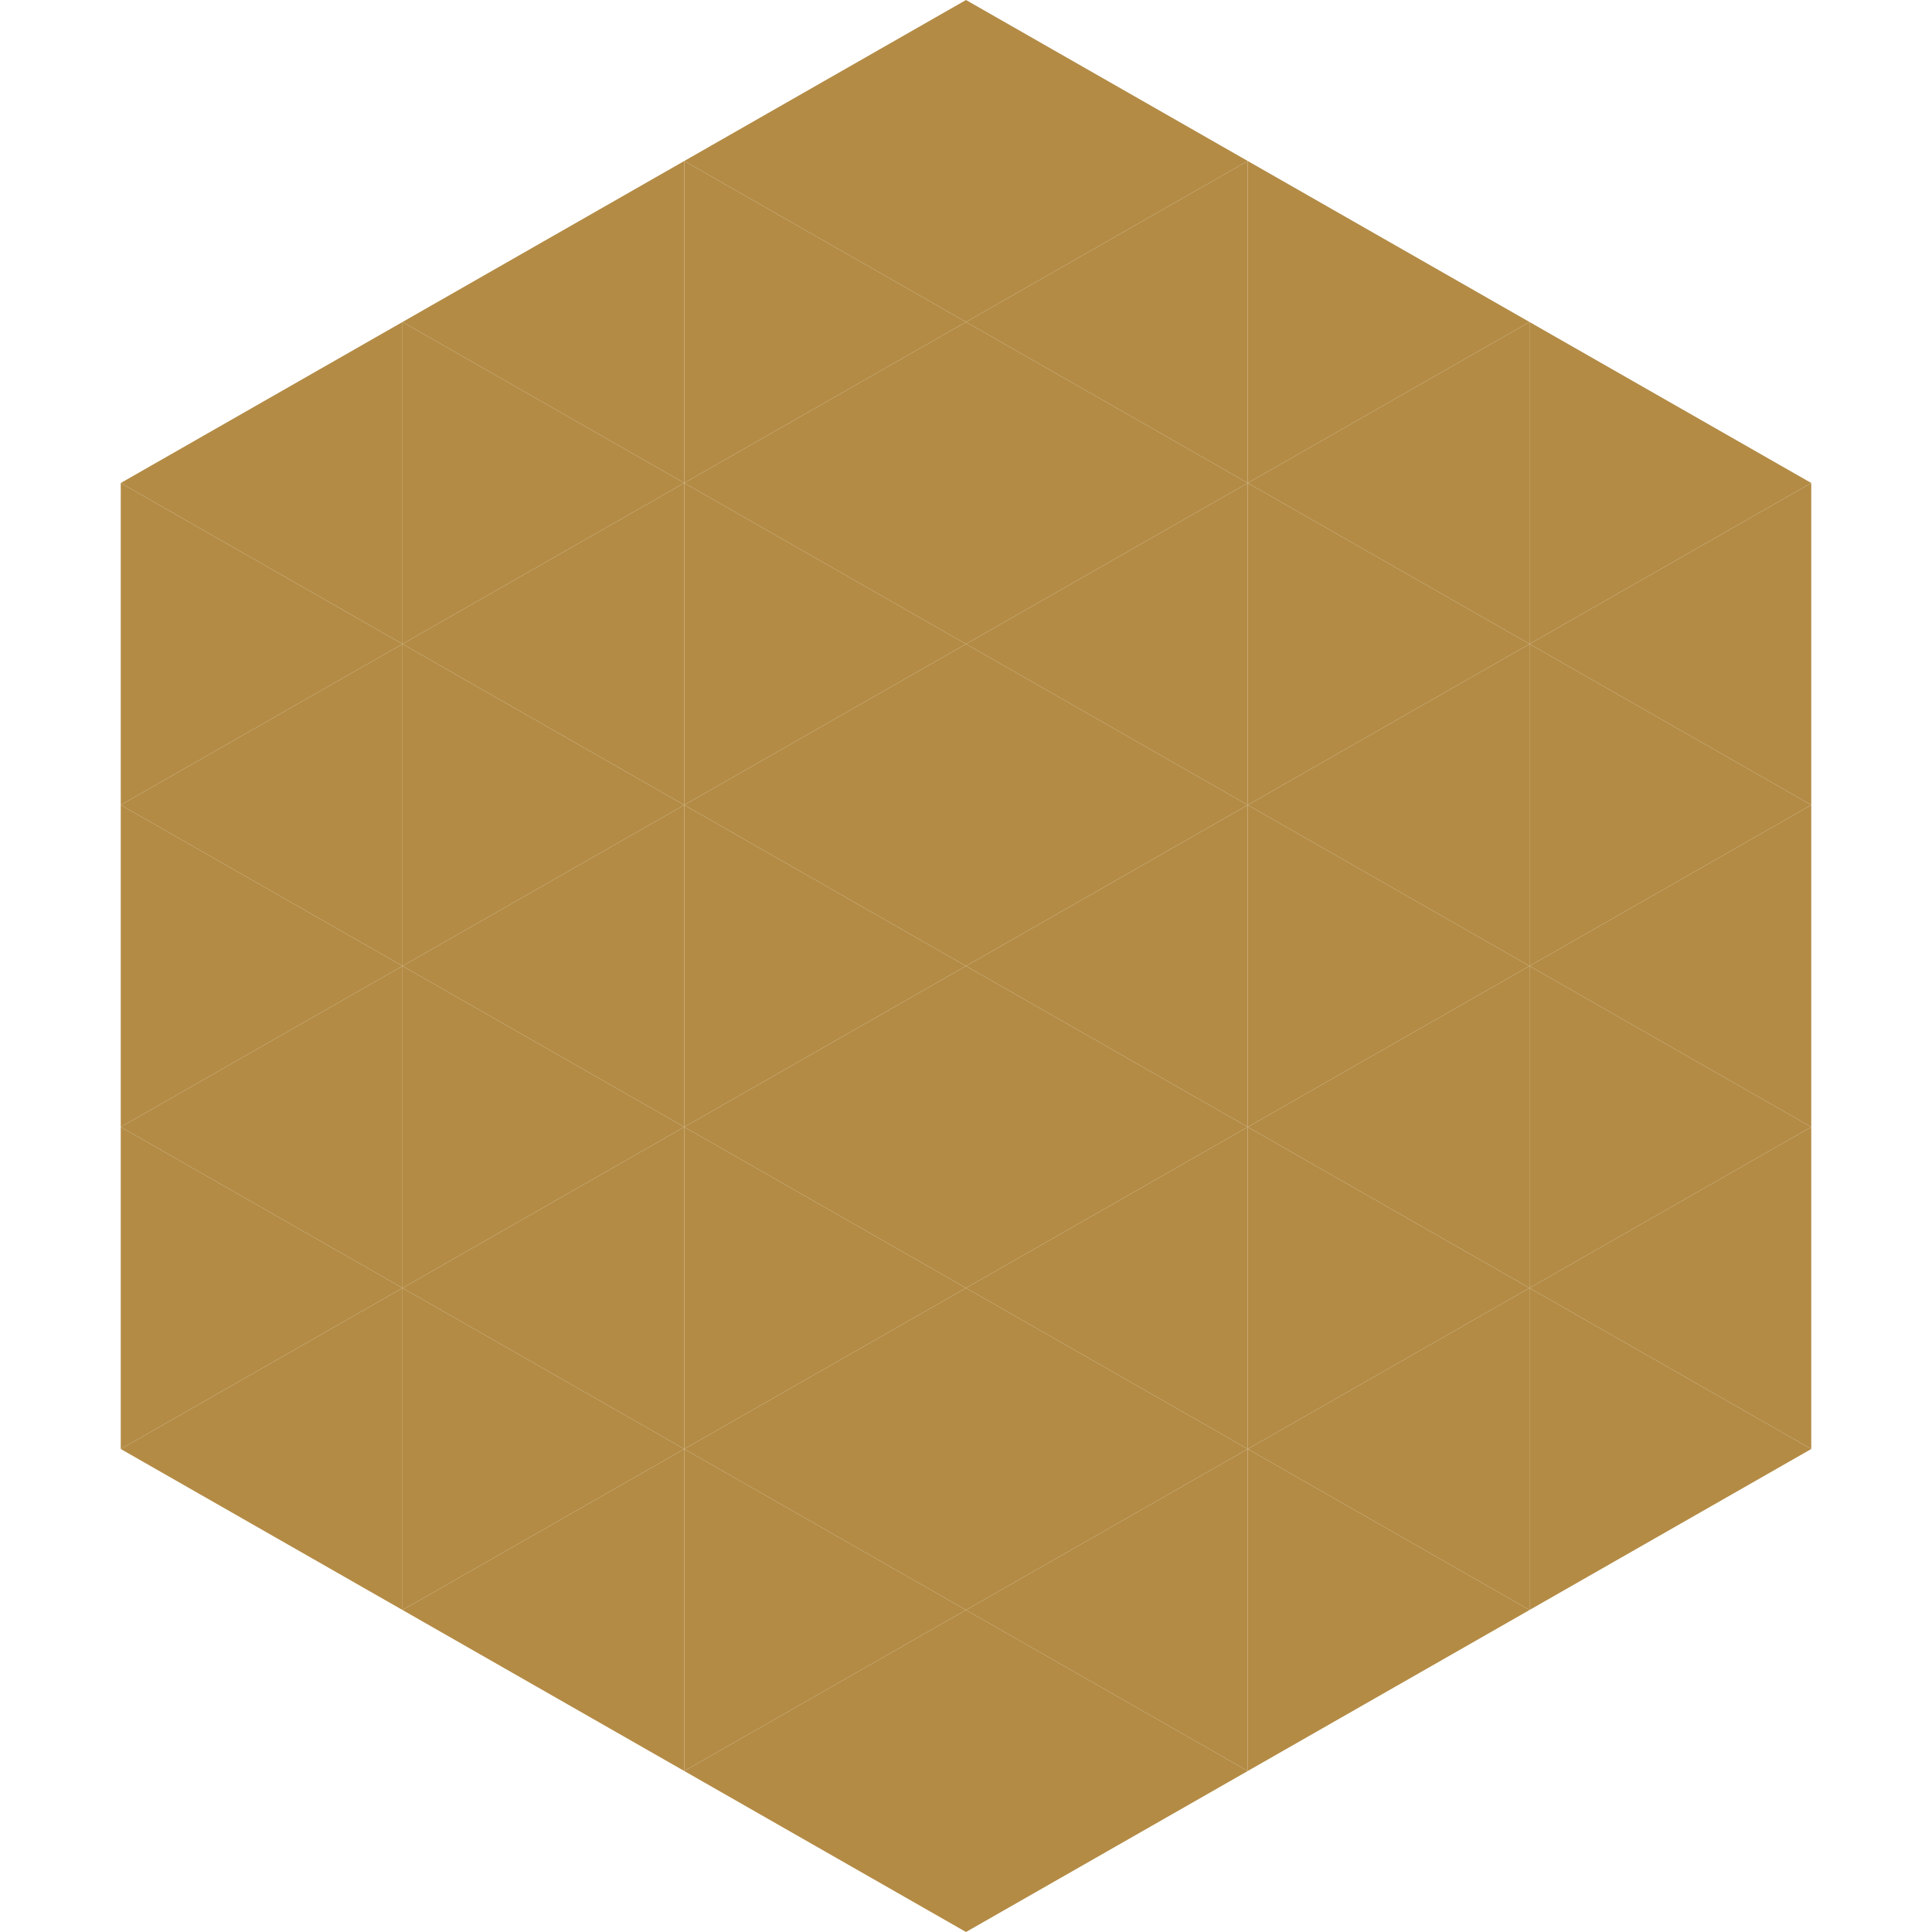
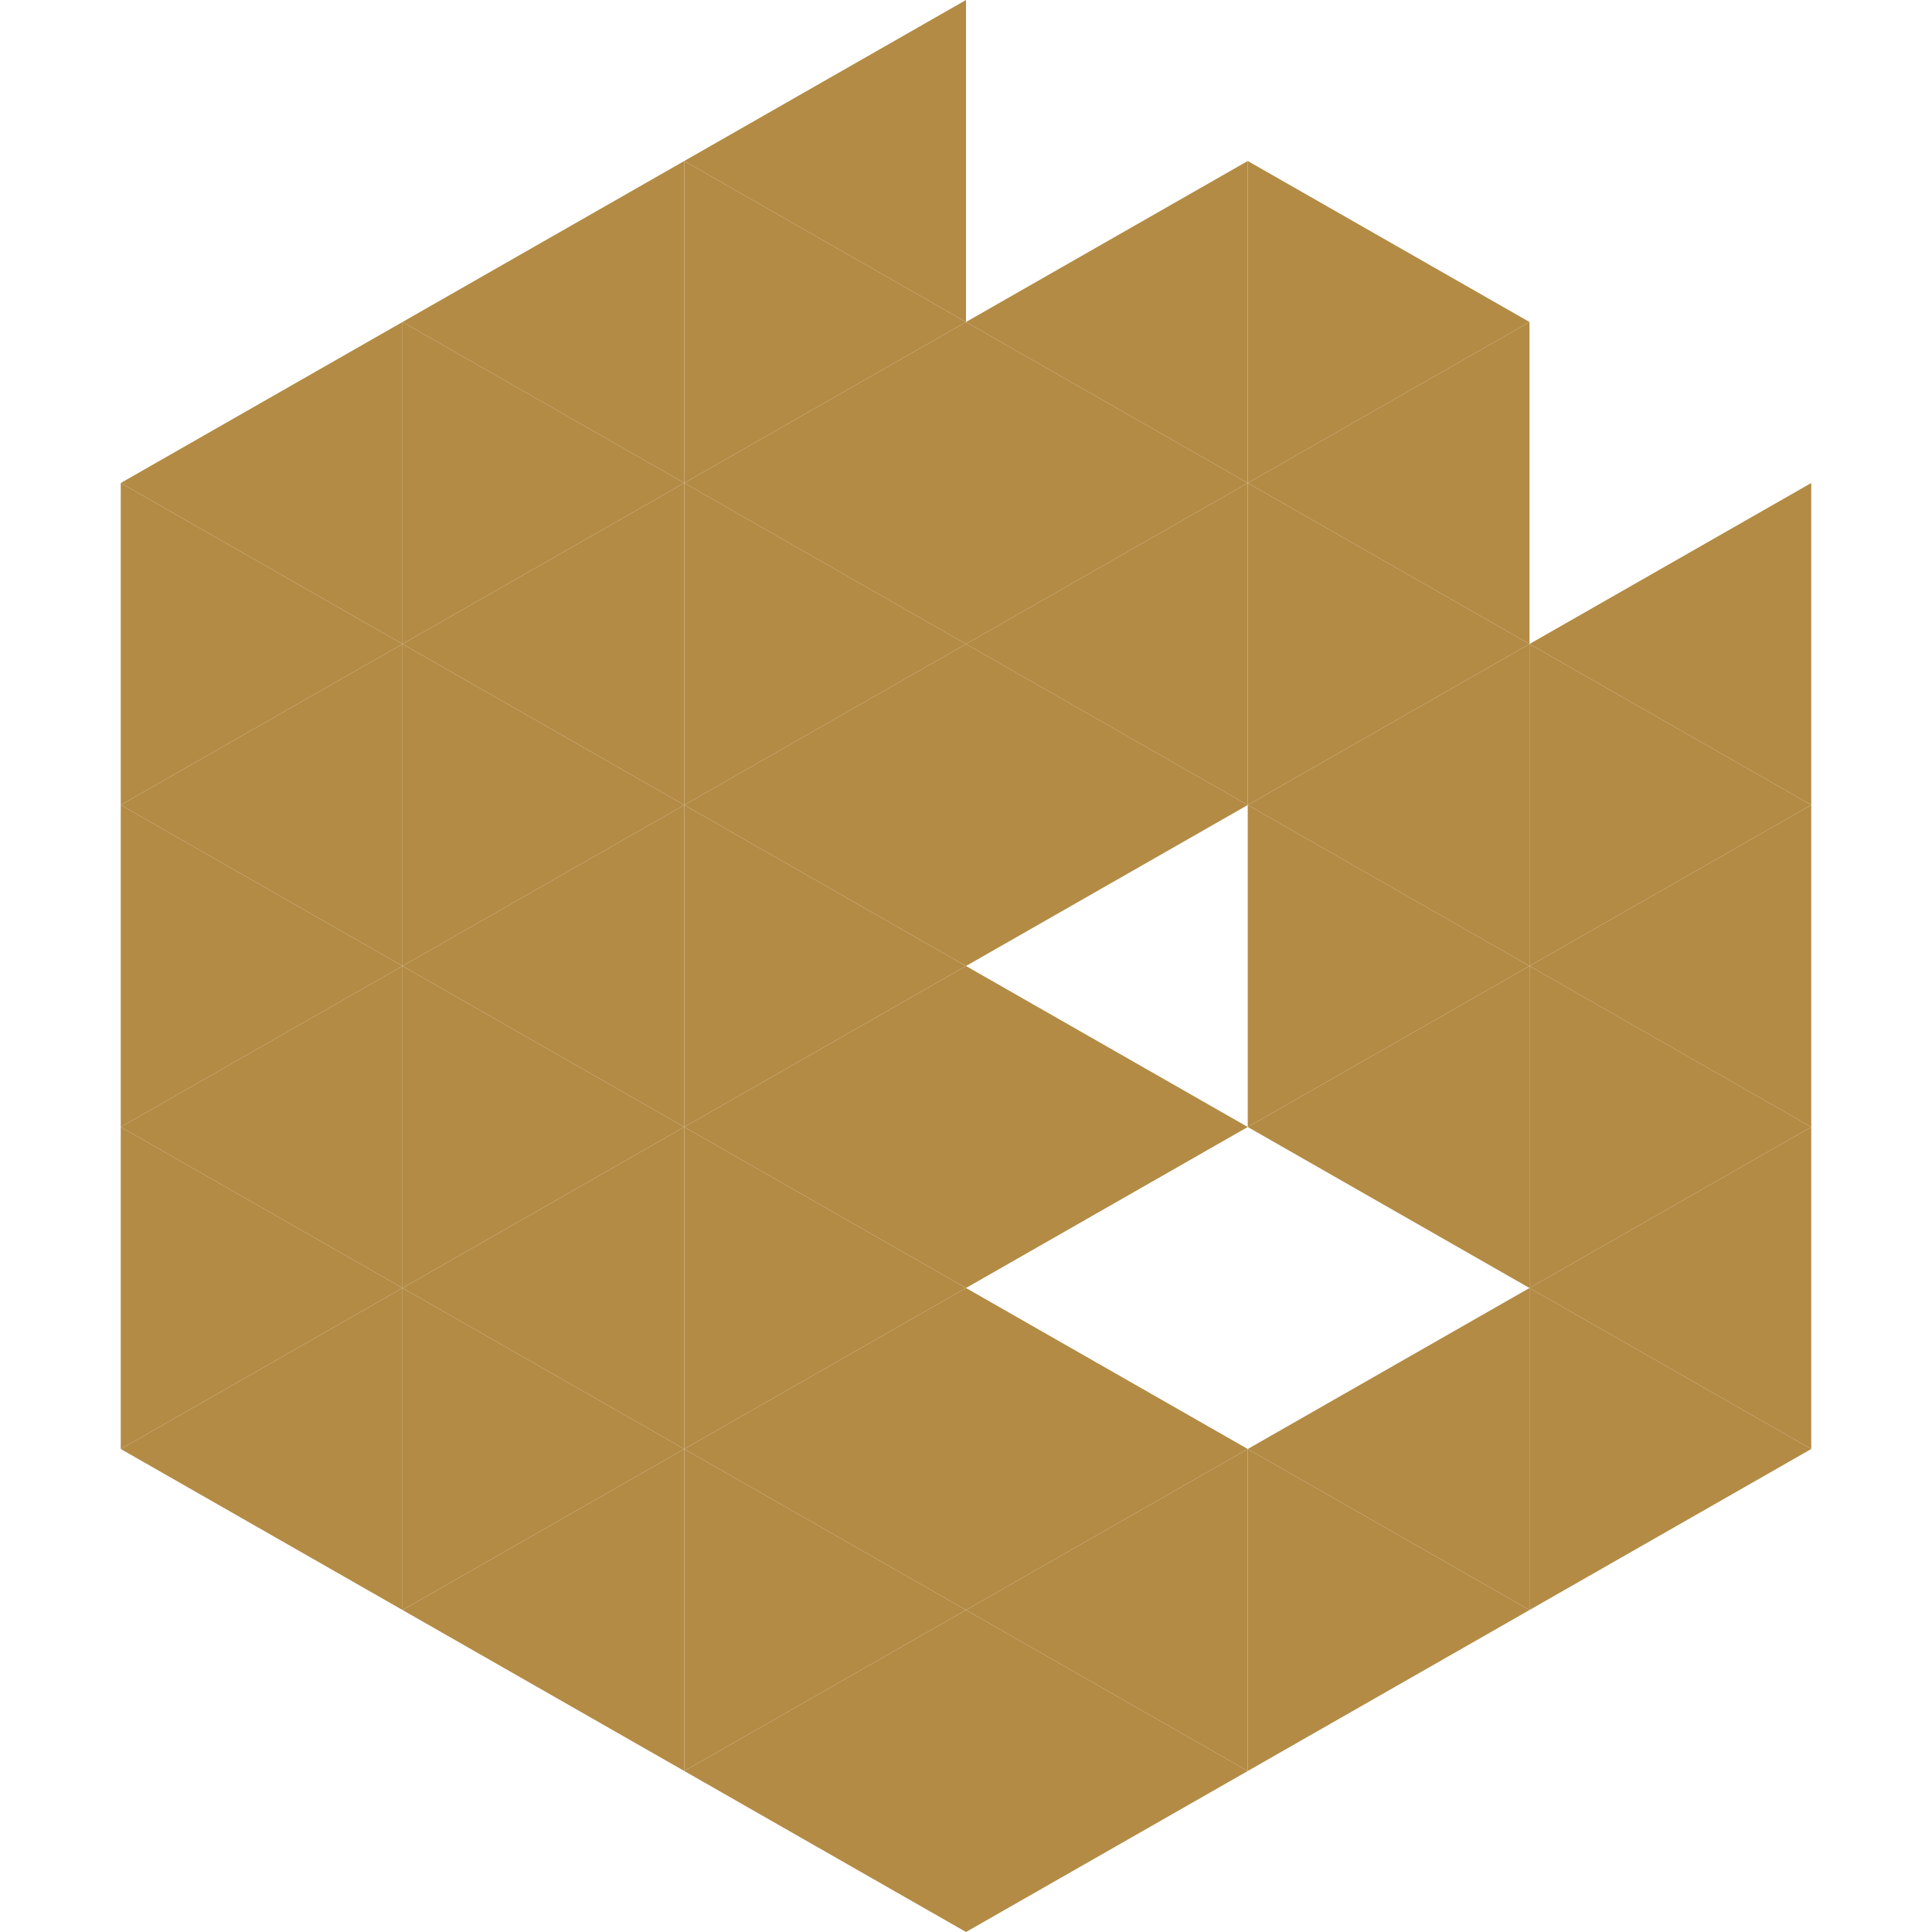
<svg xmlns="http://www.w3.org/2000/svg" width="240" height="240">
  <polygon points="50,40 15,60 50,80" style="fill:rgb(179,139,69)" />
-   <polygon points="190,40 225,60 190,80" style="fill:rgb(179,139,69)" />
  <polygon points="15,60 50,80 15,100" style="fill:rgb(179,139,69)" />
  <polygon points="225,60 190,80 225,100" style="fill:rgb(179,139,69)" />
  <polygon points="50,80 15,100 50,120" style="fill:rgb(179,139,69)" />
  <polygon points="190,80 225,100 190,120" style="fill:rgb(179,139,69)" />
  <polygon points="15,100 50,120 15,140" style="fill:rgb(179,139,69)" />
  <polygon points="225,100 190,120 225,140" style="fill:rgb(179,139,69)" />
  <polygon points="50,120 15,140 50,160" style="fill:rgb(179,139,69)" />
  <polygon points="190,120 225,140 190,160" style="fill:rgb(179,139,69)" />
  <polygon points="15,140 50,160 15,180" style="fill:rgb(179,139,69)" />
  <polygon points="225,140 190,160 225,180" style="fill:rgb(179,139,69)" />
  <polygon points="50,160 15,180 50,200" style="fill:rgb(179,139,69)" />
  <polygon points="190,160 225,180 190,200" style="fill:rgb(179,139,69)" />
  <polygon points="15,180 50,200 15,220" style="fill:rgb(255,255,255); fill-opacity:0" />
  <polygon points="225,180 190,200 225,220" style="fill:rgb(255,255,255); fill-opacity:0" />
  <polygon points="50,0 85,20 50,40" style="fill:rgb(255,255,255); fill-opacity:0" />
  <polygon points="190,0 155,20 190,40" style="fill:rgb(255,255,255); fill-opacity:0" />
  <polygon points="85,20 50,40 85,60" style="fill:rgb(179,139,69)" />
  <polygon points="155,20 190,40 155,60" style="fill:rgb(179,139,69)" />
  <polygon points="50,40 85,60 50,80" style="fill:rgb(179,139,69)" />
  <polygon points="190,40 155,60 190,80" style="fill:rgb(179,139,69)" />
  <polygon points="85,60 50,80 85,100" style="fill:rgb(179,139,69)" />
  <polygon points="155,60 190,80 155,100" style="fill:rgb(179,139,69)" />
  <polygon points="50,80 85,100 50,120" style="fill:rgb(179,139,69)" />
  <polygon points="190,80 155,100 190,120" style="fill:rgb(179,139,69)" />
  <polygon points="85,100 50,120 85,140" style="fill:rgb(179,139,69)" />
  <polygon points="155,100 190,120 155,140" style="fill:rgb(179,139,69)" />
  <polygon points="50,120 85,140 50,160" style="fill:rgb(179,139,69)" />
  <polygon points="190,120 155,140 190,160" style="fill:rgb(179,139,69)" />
  <polygon points="85,140 50,160 85,180" style="fill:rgb(179,139,69)" />
-   <polygon points="155,140 190,160 155,180" style="fill:rgb(179,139,69)" />
  <polygon points="50,160 85,180 50,200" style="fill:rgb(179,139,69)" />
  <polygon points="190,160 155,180 190,200" style="fill:rgb(179,139,69)" />
  <polygon points="85,180 50,200 85,220" style="fill:rgb(179,139,69)" />
  <polygon points="155,180 190,200 155,220" style="fill:rgb(179,139,69)" />
  <polygon points="120,0 85,20 120,40" style="fill:rgb(179,139,69)" />
-   <polygon points="120,0 155,20 120,40" style="fill:rgb(179,139,69)" />
  <polygon points="85,20 120,40 85,60" style="fill:rgb(179,139,69)" />
  <polygon points="155,20 120,40 155,60" style="fill:rgb(179,139,69)" />
  <polygon points="120,40 85,60 120,80" style="fill:rgb(179,139,69)" />
  <polygon points="120,40 155,60 120,80" style="fill:rgb(179,139,69)" />
  <polygon points="85,60 120,80 85,100" style="fill:rgb(179,139,69)" />
  <polygon points="155,60 120,80 155,100" style="fill:rgb(179,139,69)" />
  <polygon points="120,80 85,100 120,120" style="fill:rgb(179,139,69)" />
  <polygon points="120,80 155,100 120,120" style="fill:rgb(179,139,69)" />
  <polygon points="85,100 120,120 85,140" style="fill:rgb(179,139,69)" />
-   <polygon points="155,100 120,120 155,140" style="fill:rgb(179,139,69)" />
  <polygon points="120,120 85,140 120,160" style="fill:rgb(179,139,69)" />
  <polygon points="120,120 155,140 120,160" style="fill:rgb(179,139,69)" />
  <polygon points="85,140 120,160 85,180" style="fill:rgb(179,139,69)" />
-   <polygon points="155,140 120,160 155,180" style="fill:rgb(179,139,69)" />
  <polygon points="120,160 85,180 120,200" style="fill:rgb(179,139,69)" />
  <polygon points="120,160 155,180 120,200" style="fill:rgb(179,139,69)" />
  <polygon points="85,180 120,200 85,220" style="fill:rgb(179,139,69)" />
  <polygon points="155,180 120,200 155,220" style="fill:rgb(179,139,69)" />
  <polygon points="120,200 85,220 120,240" style="fill:rgb(179,139,69)" />
  <polygon points="120,200 155,220 120,240" style="fill:rgb(179,139,69)" />
  <polygon points="85,220 120,240 85,260" style="fill:rgb(255,255,255); fill-opacity:0" />
  <polygon points="155,220 120,240 155,260" style="fill:rgb(255,255,255); fill-opacity:0" />
</svg>